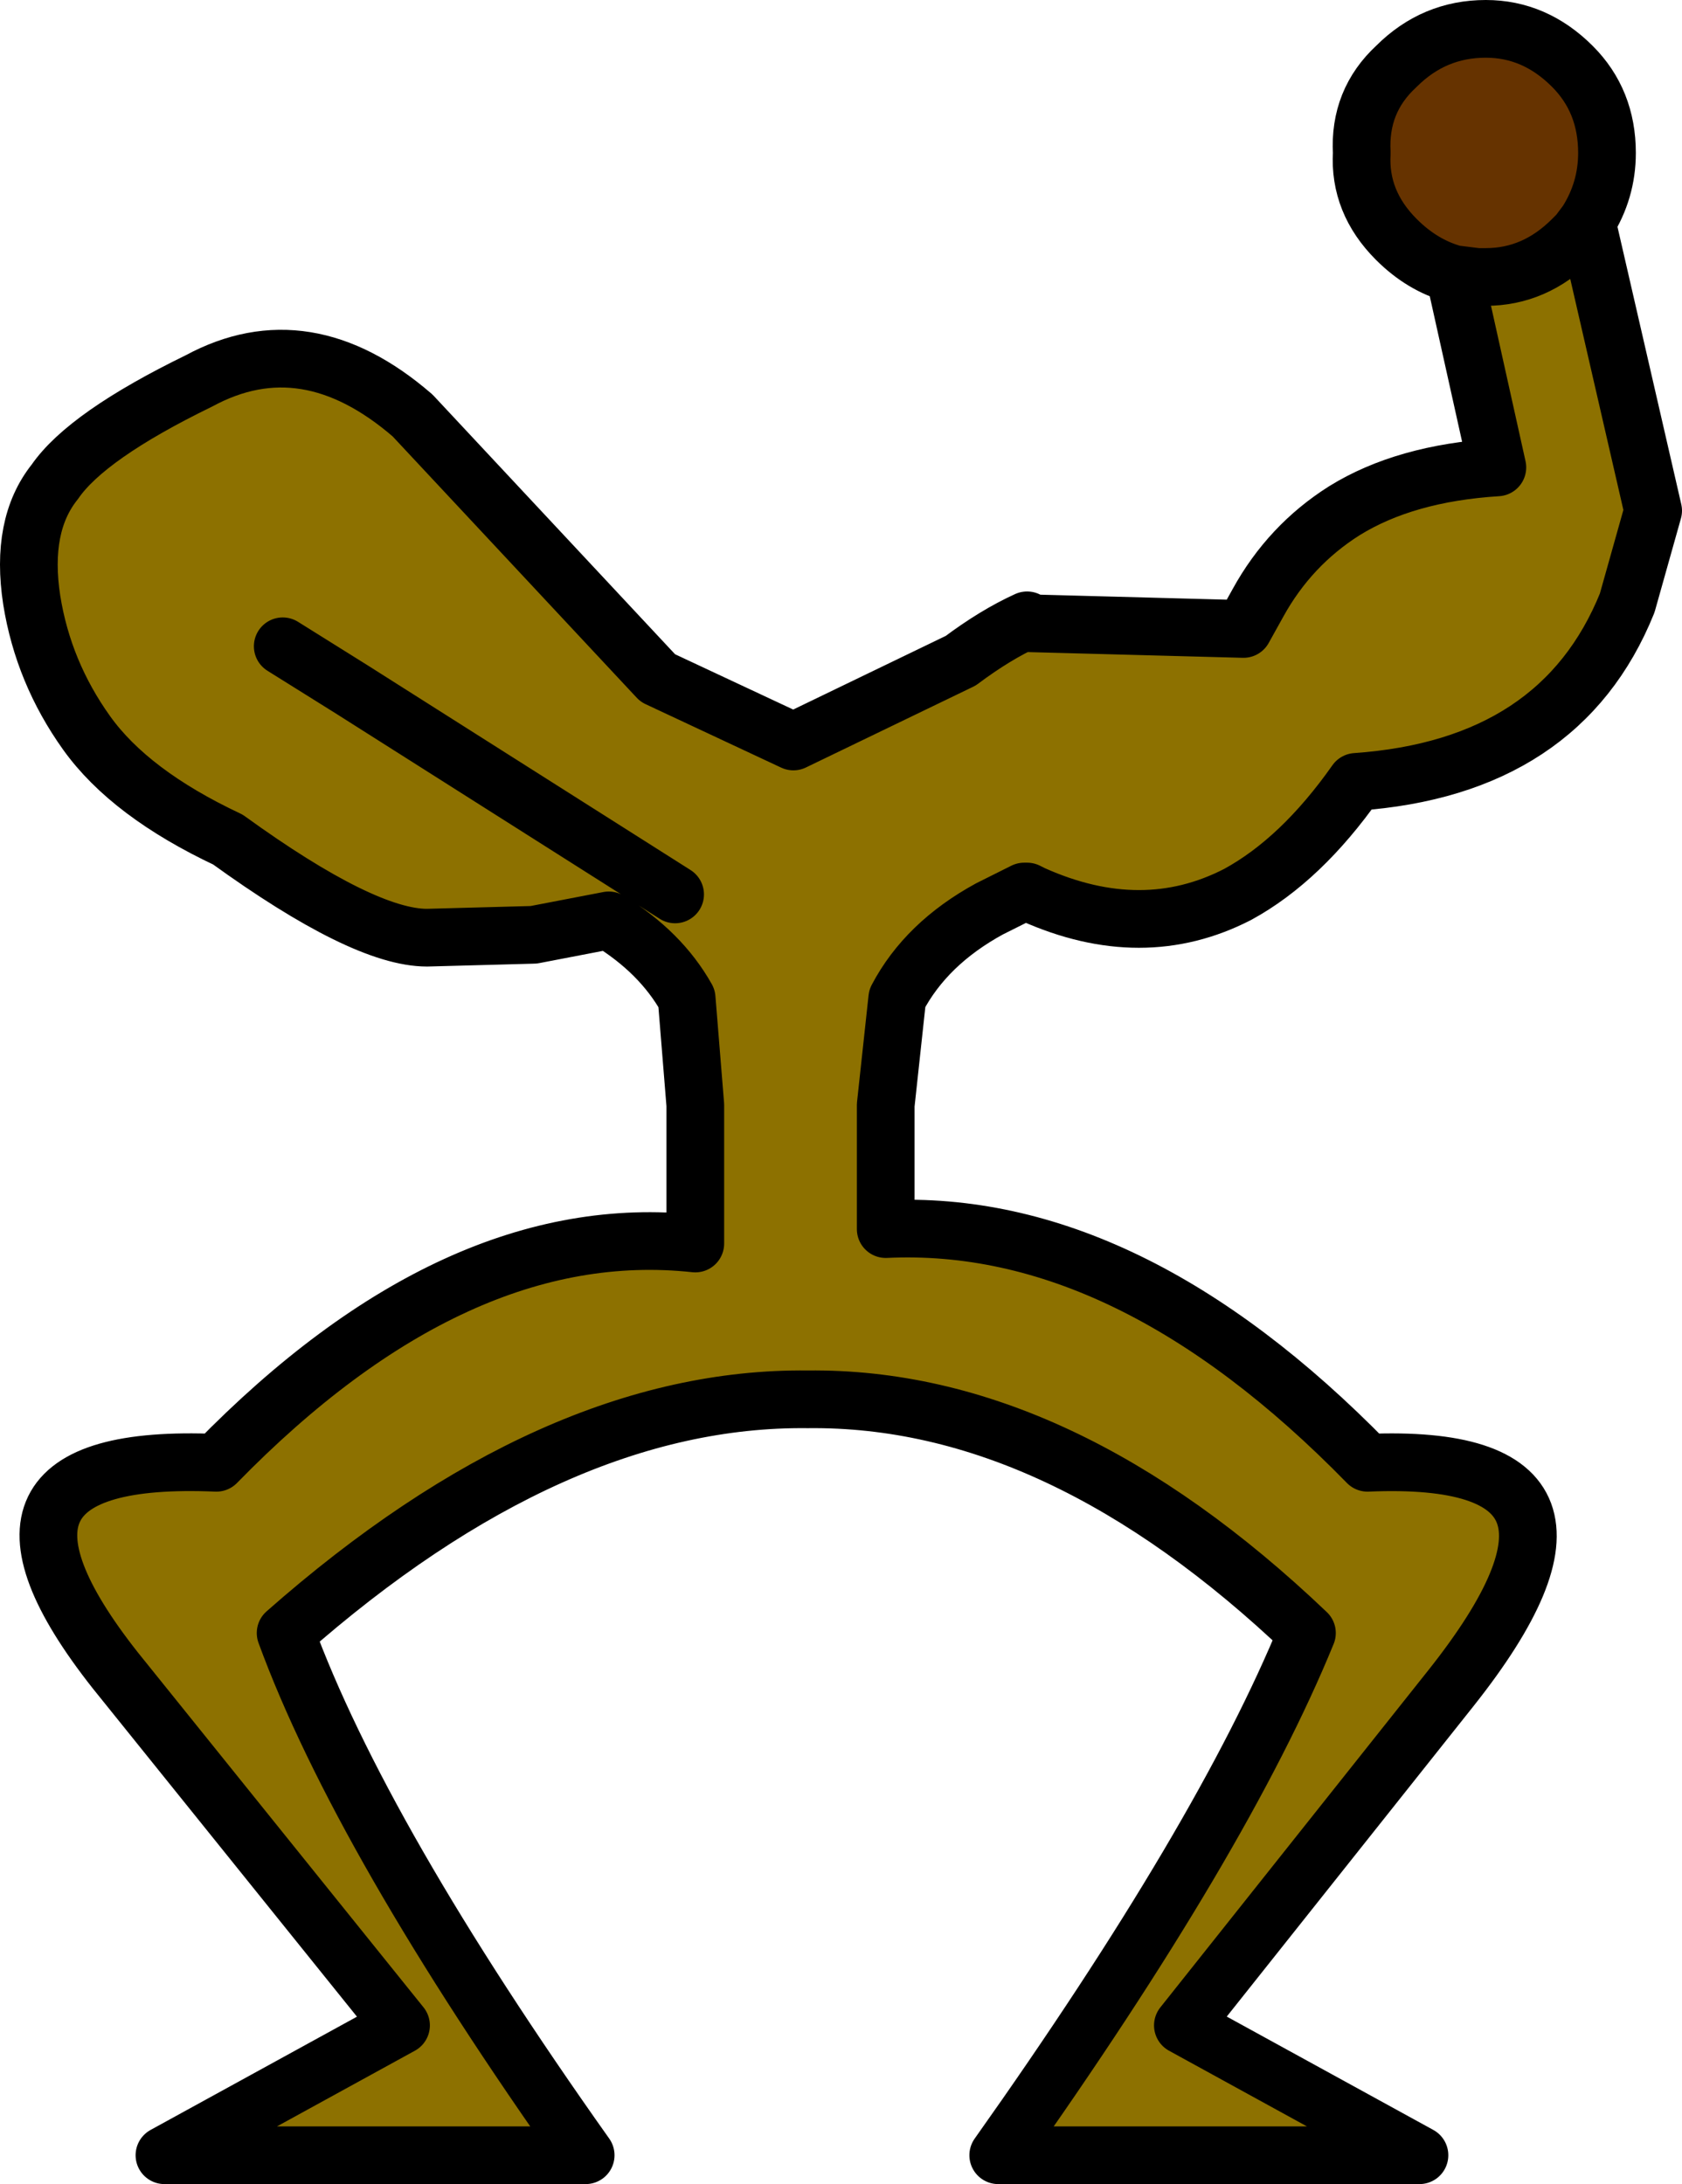
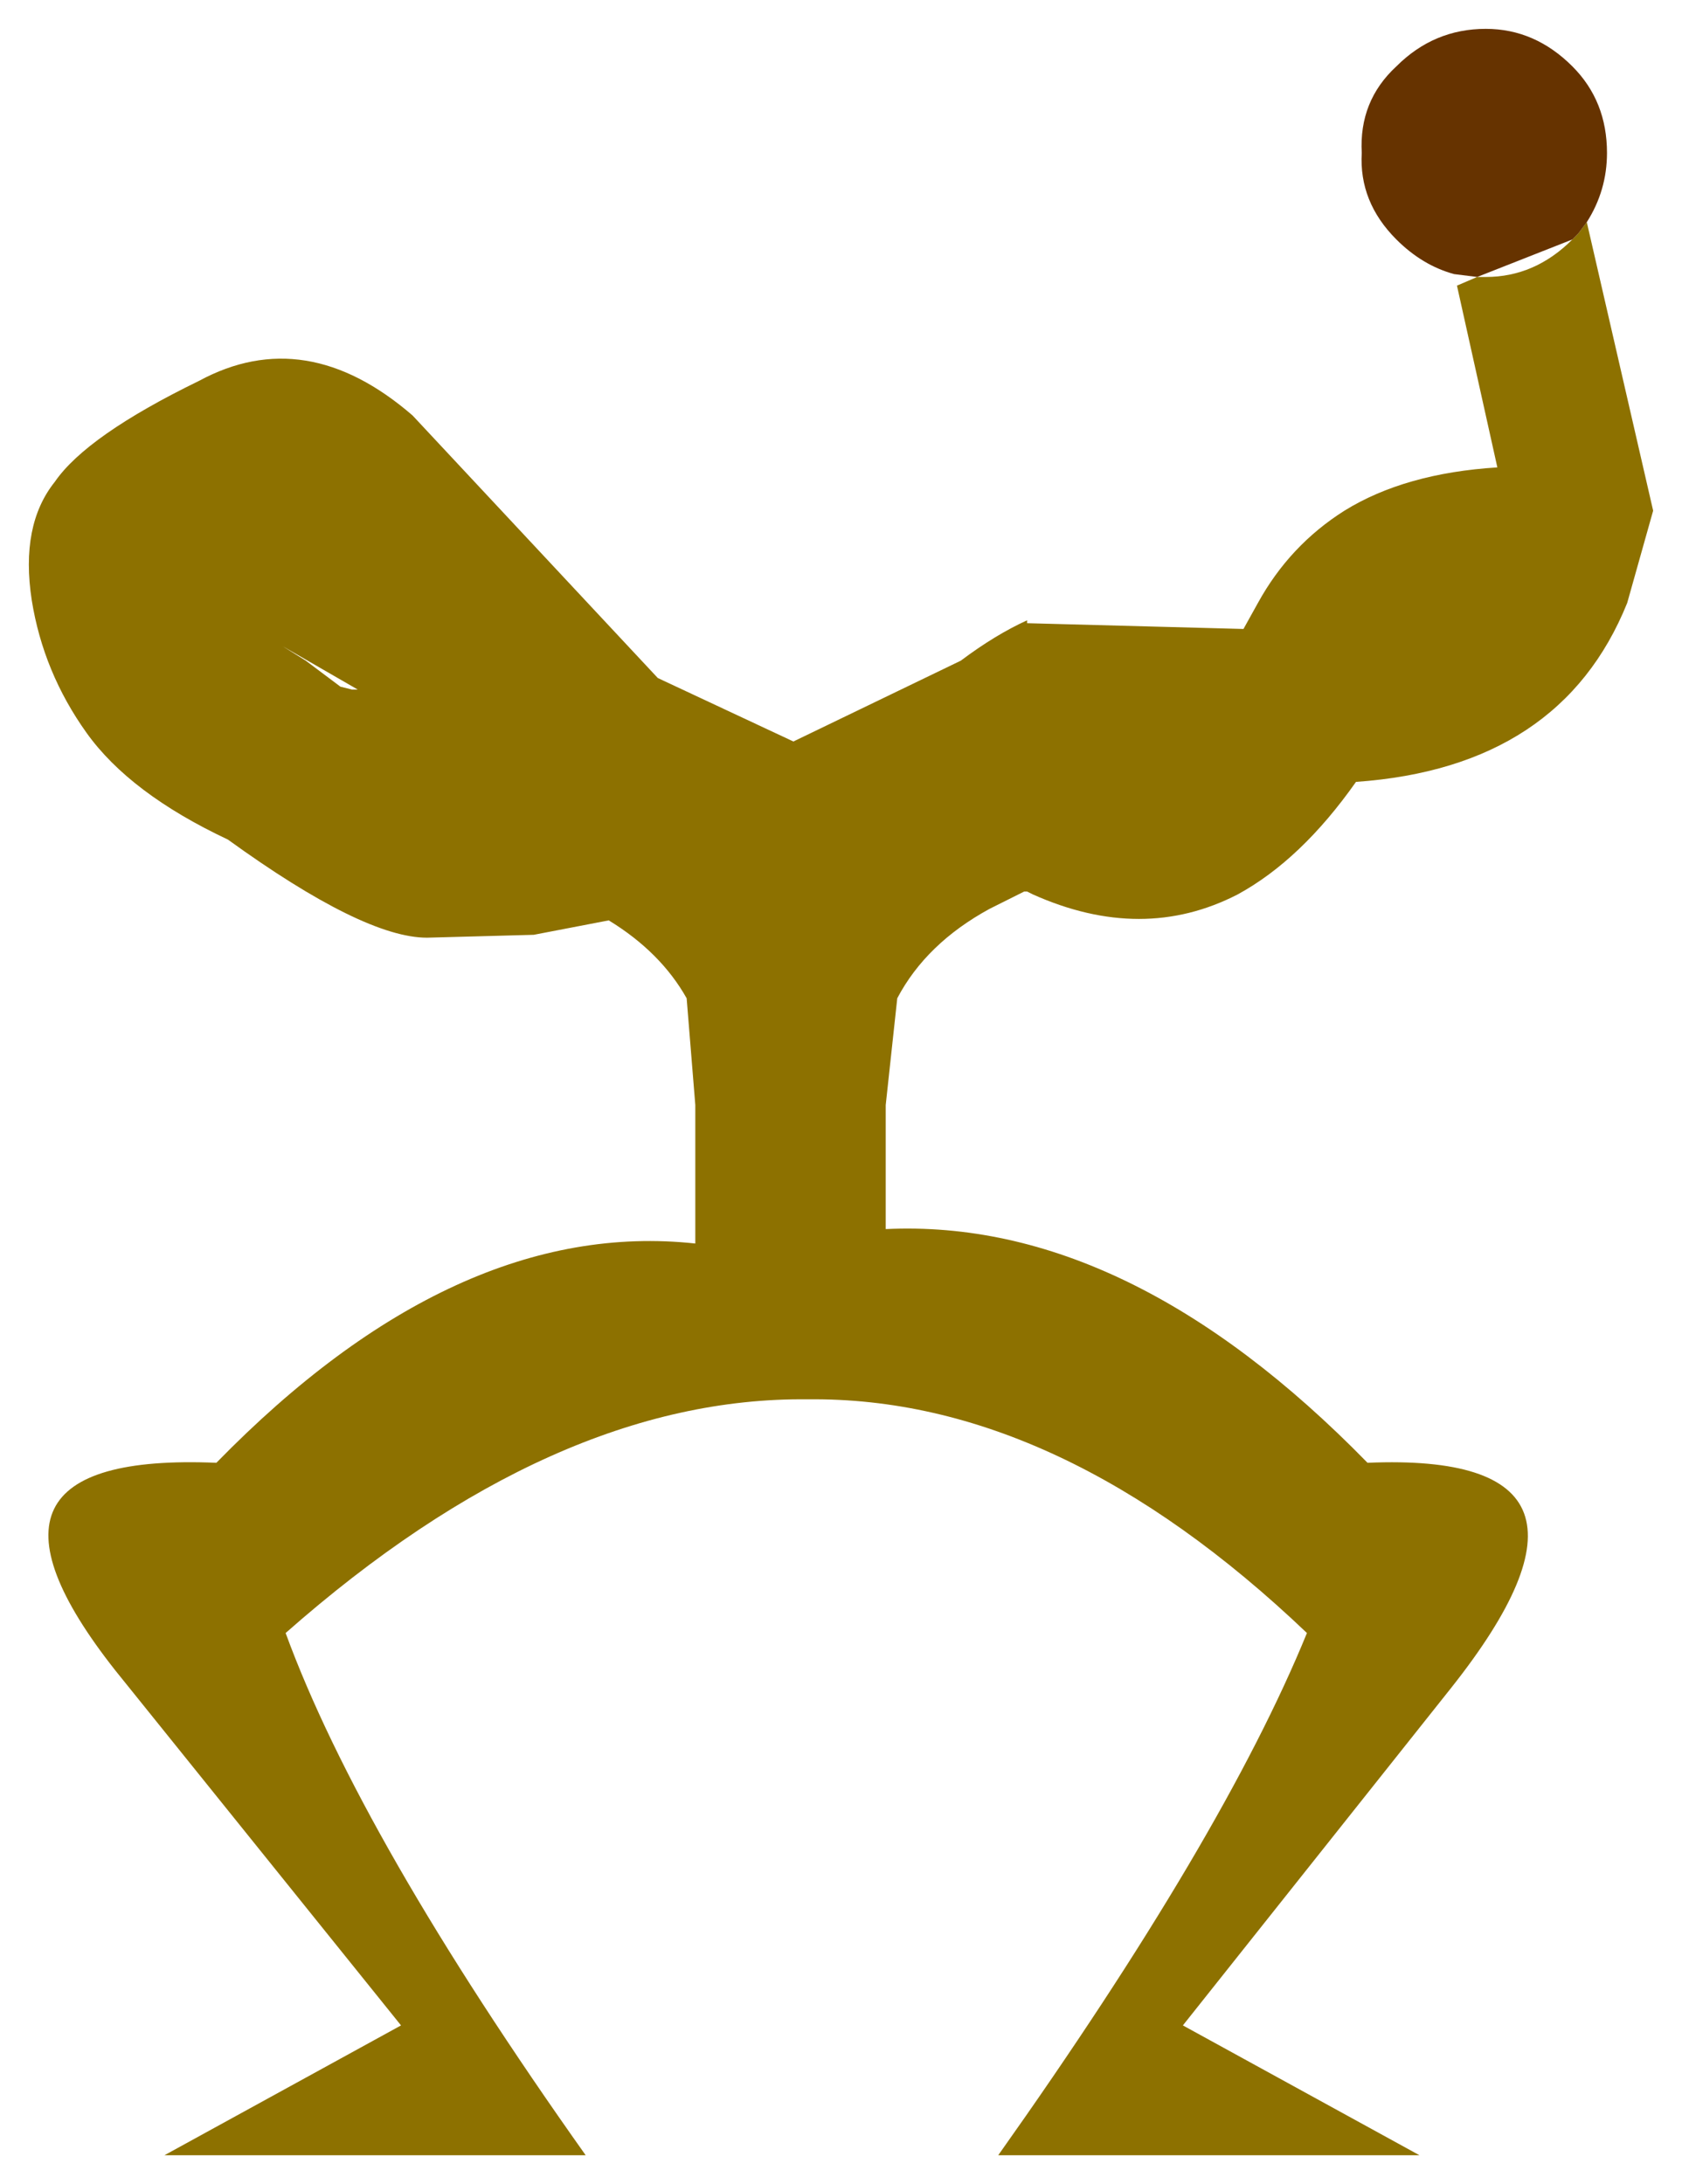
<svg xmlns="http://www.w3.org/2000/svg" height="37.85px" width="29.15px">
  <g transform="matrix(1.0, 0.0, 0.0, 1.0, 13.7, 22.6)">
    <path d="M11.9 -17.8 L12.05 -17.8 Q12.9 -17.8 13.55 -18.45 L13.65 -18.55 13.8 -18.75 14.95 -13.75 14.5 -12.15 Q13.35 -9.3 9.8 -9.05 8.85 -7.7 7.75 -7.1 6.1 -6.25 4.2 -7.1 L4.1 -7.15 4.05 -7.15 3.45 -6.85 Q2.35 -6.25 1.85 -5.3 L1.65 -3.45 1.65 -1.3 Q5.85 -1.5 10.0 2.75 14.7 2.55 11.45 6.65 L6.8 12.5 10.9 14.75 3.6 14.75 Q7.5 9.25 8.95 5.7 4.65 1.6 0.3 1.65 -4.1 1.6 -8.75 5.7 -7.45 9.25 -3.55 14.75 L-10.85 14.75 -6.75 12.5 -11.7 6.35 Q-14.7 2.55 -9.95 2.75 -5.8 -1.5 -1.65 -1.05 L-1.65 -3.45 -1.8 -5.3 Q-2.25 -6.1 -3.15 -6.65 L-4.45 -6.4 -6.3 -6.35 Q-7.4 -6.35 -9.75 -8.05 -11.45 -8.85 -12.2 -9.9 -12.95 -10.95 -13.15 -12.2 -13.35 -13.5 -12.75 -14.25 -12.2 -15.05 -10.25 -16.0 -8.4 -17.0 -6.55 -15.4 L-2.3 -10.85 0.05 -9.75 2.95 -11.15 Q3.55 -11.6 4.1 -11.85 L4.1 -11.8 7.85 -11.7 8.1 -12.15 Q8.65 -13.15 9.6 -13.75 10.65 -14.4 12.25 -14.5 L11.55 -17.65 11.9 -17.8 M-7.6 -10.65 L-7.5 -10.65 -8.8 -11.4 -8.4 -11.15 -7.8 -10.7 -7.6 -10.65 -2.0 -7.1 -7.6 -10.65" fill="#8d7100" fill-rule="evenodd" stroke="none" />
-     <path d="M13.8 -18.75 L13.65 -18.55 13.55 -18.45 Q12.9 -17.8 12.05 -17.8 L11.9 -17.8 11.5 -17.85 Q10.95 -18.0 10.5 -18.45 9.85 -19.1 9.9 -19.95 9.85 -20.85 10.5 -21.45 11.15 -22.1 12.05 -22.1 12.9 -22.1 13.55 -21.45 14.15 -20.85 14.15 -19.95 14.15 -19.3 13.8 -18.75" fill="#663300" fill-rule="evenodd" stroke="none" />
-     <path d="M11.9 -17.8 L12.05 -17.8 Q12.9 -17.8 13.55 -18.45 L13.65 -18.55 13.8 -18.75 Q14.15 -19.3 14.15 -19.95 14.15 -20.85 13.55 -21.45 12.9 -22.1 12.05 -22.1 11.15 -22.1 10.5 -21.45 9.85 -20.85 9.9 -19.95 9.85 -19.1 10.5 -18.45 10.95 -18.0 11.5 -17.85 L11.9 -17.8 M11.55 -17.65 L12.25 -14.5 Q10.65 -14.4 9.6 -13.75 8.65 -13.15 8.1 -12.15 L7.85 -11.7 4.1 -11.8 M4.1 -11.85 Q3.55 -11.6 2.95 -11.15 L0.05 -9.75 -2.3 -10.85 -6.55 -15.4 Q-8.4 -17.0 -10.25 -16.0 -12.2 -15.05 -12.75 -14.25 -13.35 -13.5 -13.15 -12.2 -12.95 -10.95 -12.2 -9.9 -11.45 -8.85 -9.75 -8.05 -7.4 -6.35 -6.3 -6.35 L-4.45 -6.4 -3.15 -6.65 Q-2.25 -6.1 -1.8 -5.3 L-1.65 -3.45 -1.65 -1.05 Q-5.8 -1.5 -9.95 2.75 -14.7 2.55 -11.7 6.35 L-6.75 12.5 -10.85 14.75 -3.55 14.75 Q-7.45 9.25 -8.75 5.7 -4.1 1.6 0.3 1.65 4.65 1.6 8.95 5.7 7.5 9.25 3.6 14.75 L10.9 14.75 6.8 12.5 11.45 6.65 Q14.7 2.55 10.0 2.75 5.85 -1.5 1.65 -1.3 L1.65 -3.45 1.85 -5.3 Q2.35 -6.25 3.45 -6.85 L4.05 -7.15 4.1 -7.15 4.2 -7.1 Q6.1 -6.25 7.75 -7.1 8.85 -7.7 9.8 -9.05 13.35 -9.3 14.5 -12.15 L14.95 -13.75 13.8 -18.75 M-8.4 -11.15 L-7.6 -10.65 -2.0 -7.1 M-8.8 -11.4 L-8.4 -11.15" fill="none" stroke="#000000" stroke-linecap="round" stroke-linejoin="round" stroke-width="1.0" />
+     <path d="M13.8 -18.75 L13.65 -18.55 13.55 -18.45 L11.9 -17.8 11.5 -17.85 Q10.95 -18.0 10.5 -18.45 9.85 -19.1 9.9 -19.95 9.85 -20.85 10.5 -21.45 11.15 -22.1 12.05 -22.1 12.9 -22.1 13.55 -21.45 14.15 -20.85 14.15 -19.95 14.15 -19.3 13.8 -18.75" fill="#663300" fill-rule="evenodd" stroke="none" />
  </g>
</svg>